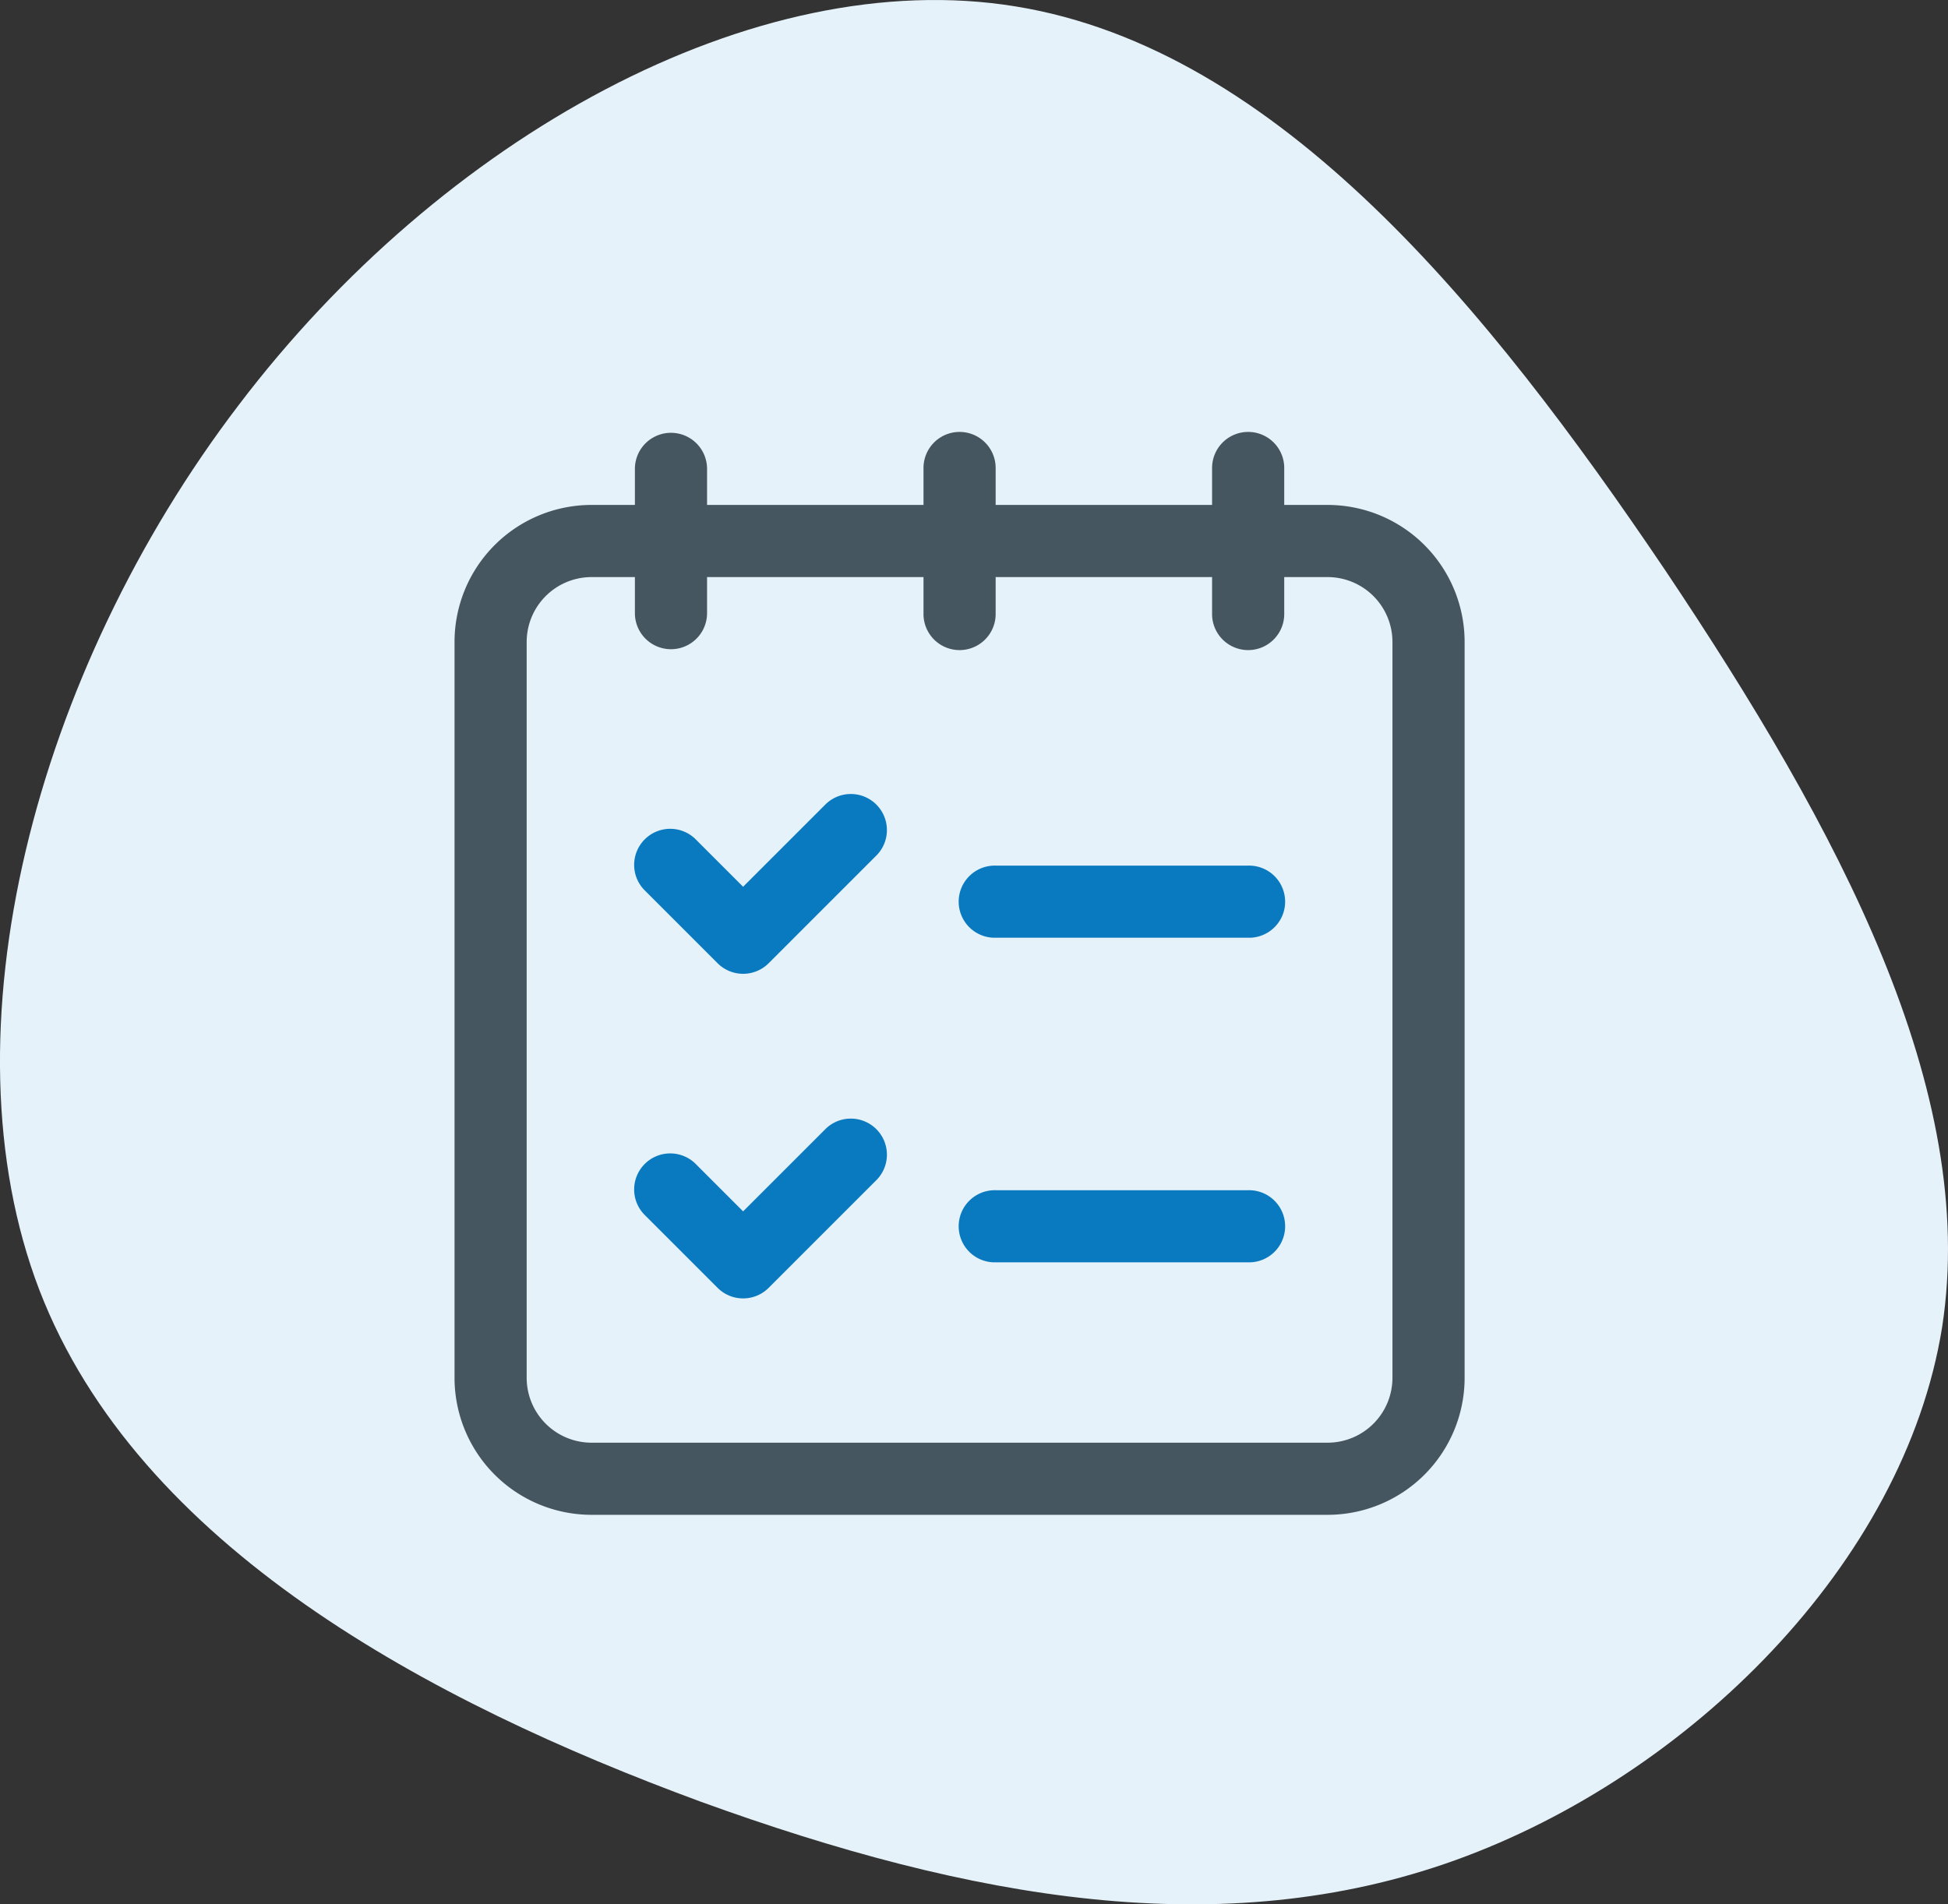
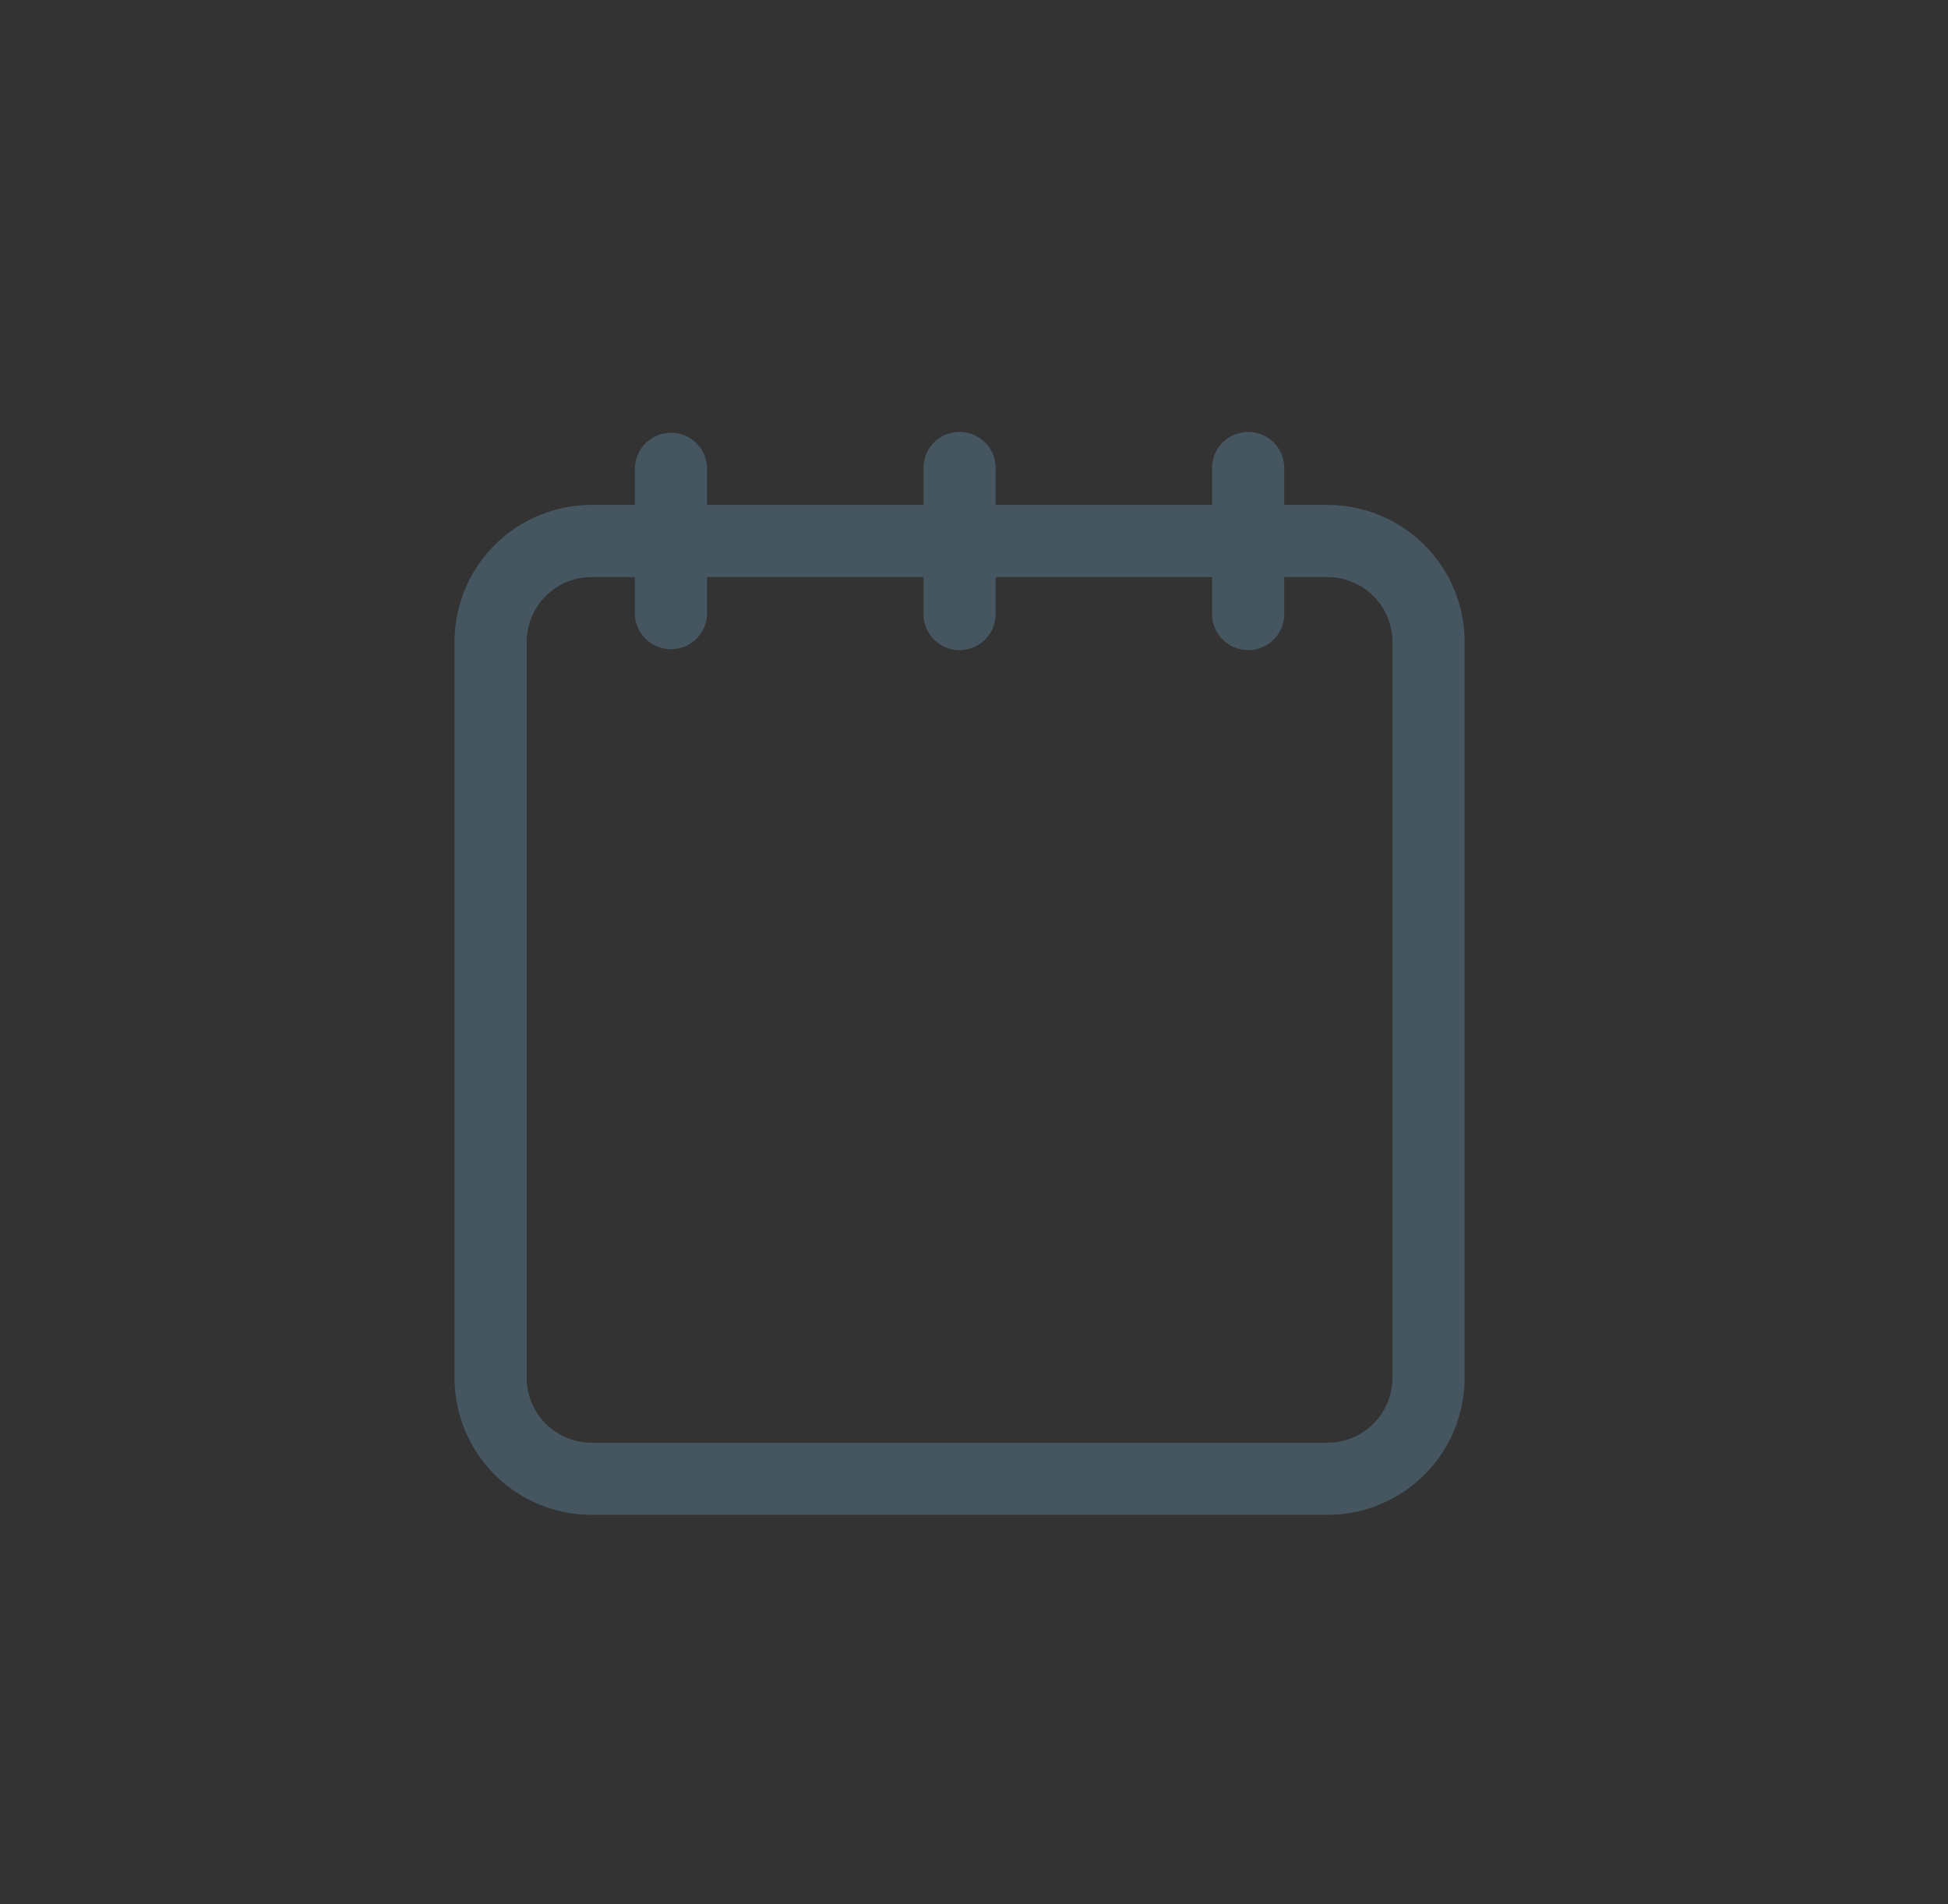
<svg xmlns="http://www.w3.org/2000/svg" width="90" height="88" viewBox="0 0 90 88" fill="none">
  <rect x="0" y="0" width="90" height="88" fill="#333333" stroke="none" />
-   <path d="M76.903 26.303c8.07 12.047 14.515 24.095 12.826 35.023-1.752 10.929-11.7 20.738-22.462 24.622-10.762 3.885-22.4 1.844-34.913-2.699C19.84 78.641 6.388 71.465 1.82 59.615c-4.568-11.916-.188-28.572 9.197-40.883C20.403 6.355 34.857-1.677 46.932.298c12.139 1.975 21.837 13.957 29.97 26.005z" fill="#E6F2F9" />
  <path fill-rule="evenodd" clip-rule="evenodd" d="M59.333 23.333h2.01a6.333 6.333 0 0 1 6.324 6.324v34.02A6.333 6.333 0 0 1 61.343 70h-34.02A6.333 6.333 0 0 1 21 63.677v-34.02a6.333 6.333 0 0 1 6.323-6.324h2.01v-1.666a1.667 1.667 0 1 1 3.334 0v1.666h10v-1.666a1.667 1.667 0 1 1 3.333 0v1.666h10v-1.666a1.667 1.667 0 1 1 3.333 0v1.666zm2.01 43.334a3 3 0 0 0 2.99-2.99v-34.02a3 3 0 0 0-2.99-2.99h-2.01v1.666a1.667 1.667 0 1 1-3.333 0v-1.666H46v1.666a1.667 1.667 0 1 1-3.333 0v-1.666h-10v1.666a1.667 1.667 0 1 1-3.334 0v-1.666h-2.01a3 3 0 0 0-2.99 2.99v34.02a3 3 0 0 0 2.99 2.99h34.02z" fill="#465660" />
-   <path d="m38.155 37.155-3.822 3.822-2.155-2.155a1.667 1.667 0 1 0-2.356 2.357l3.333 3.333c.65.65 1.706.65 2.357 0l5-5a1.667 1.667 0 0 0-2.357-2.357zM57.667 40H46a1.667 1.667 0 1 0 0 3.333h11.667a1.667 1.667 0 1 0 0-3.333zM38.155 52.155l-3.822 3.822-2.155-2.155a1.667 1.667 0 1 0-2.356 2.357l3.333 3.333c.65.65 1.706.65 2.357 0l5-5a1.667 1.667 0 0 0-2.357-2.357zM57.667 55H46a1.667 1.667 0 1 0 0 3.333h11.667a1.667 1.667 0 1 0 0-3.333z" fill="#097ABF" />
</svg>